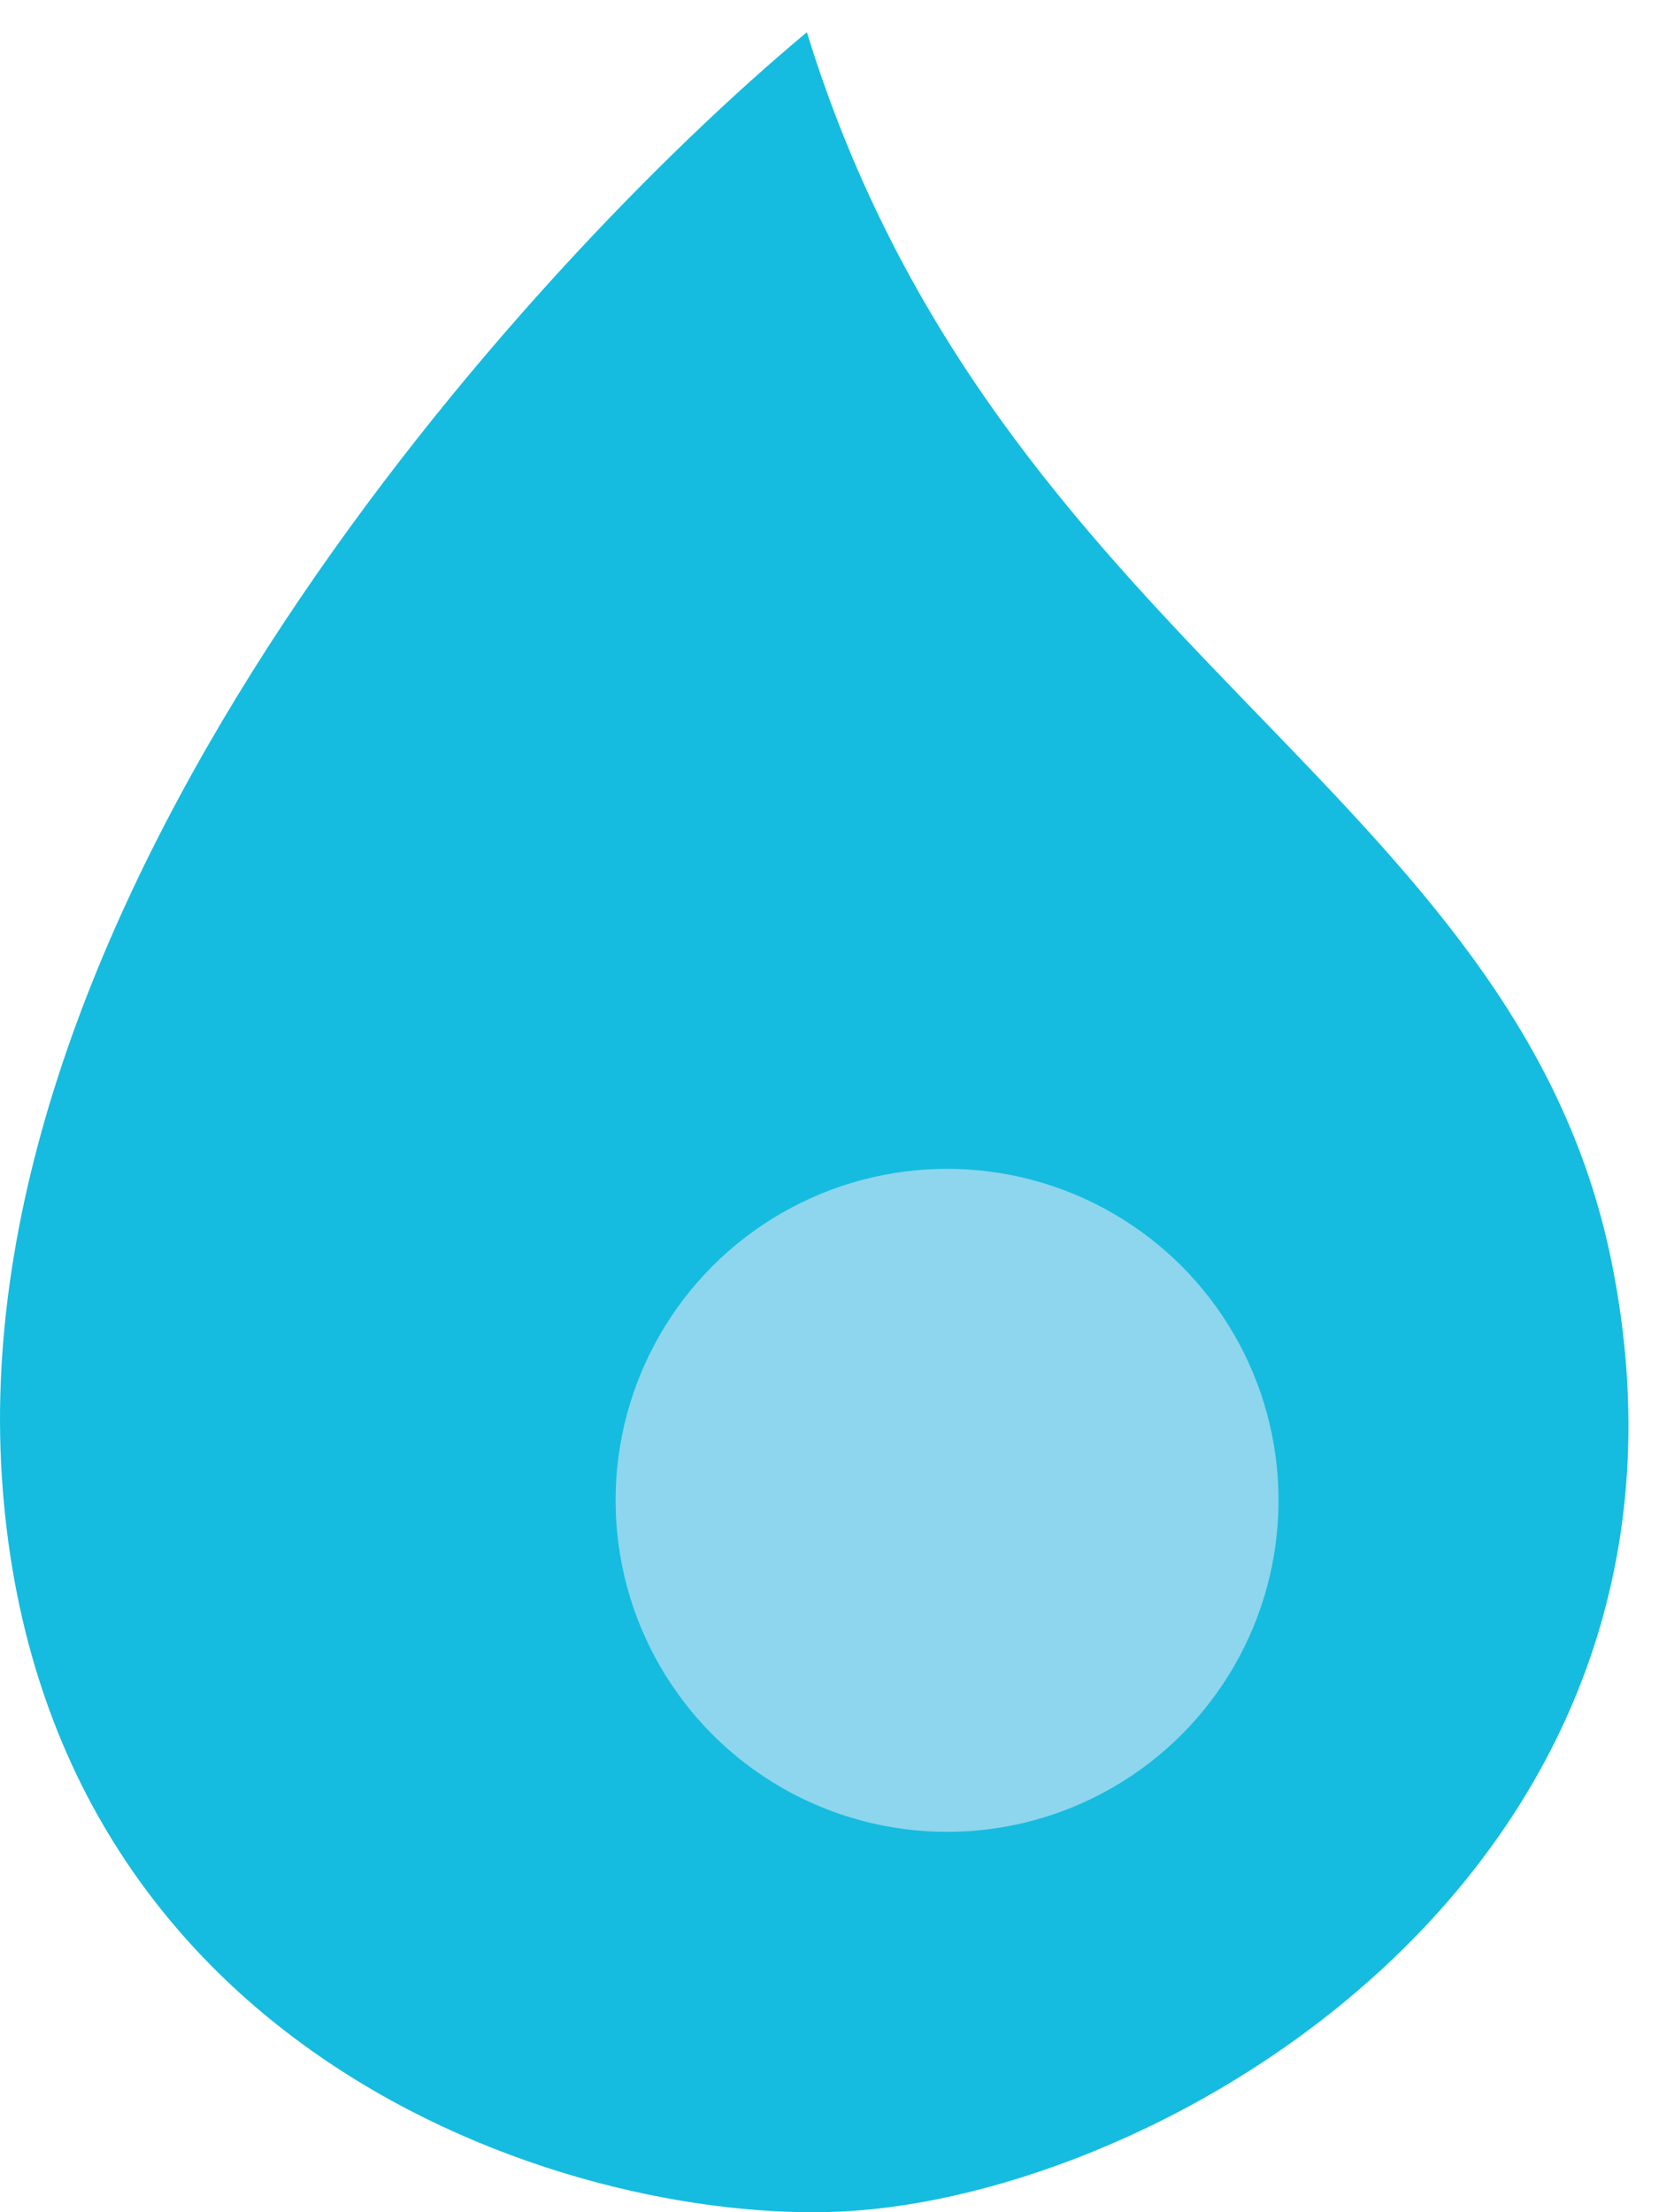
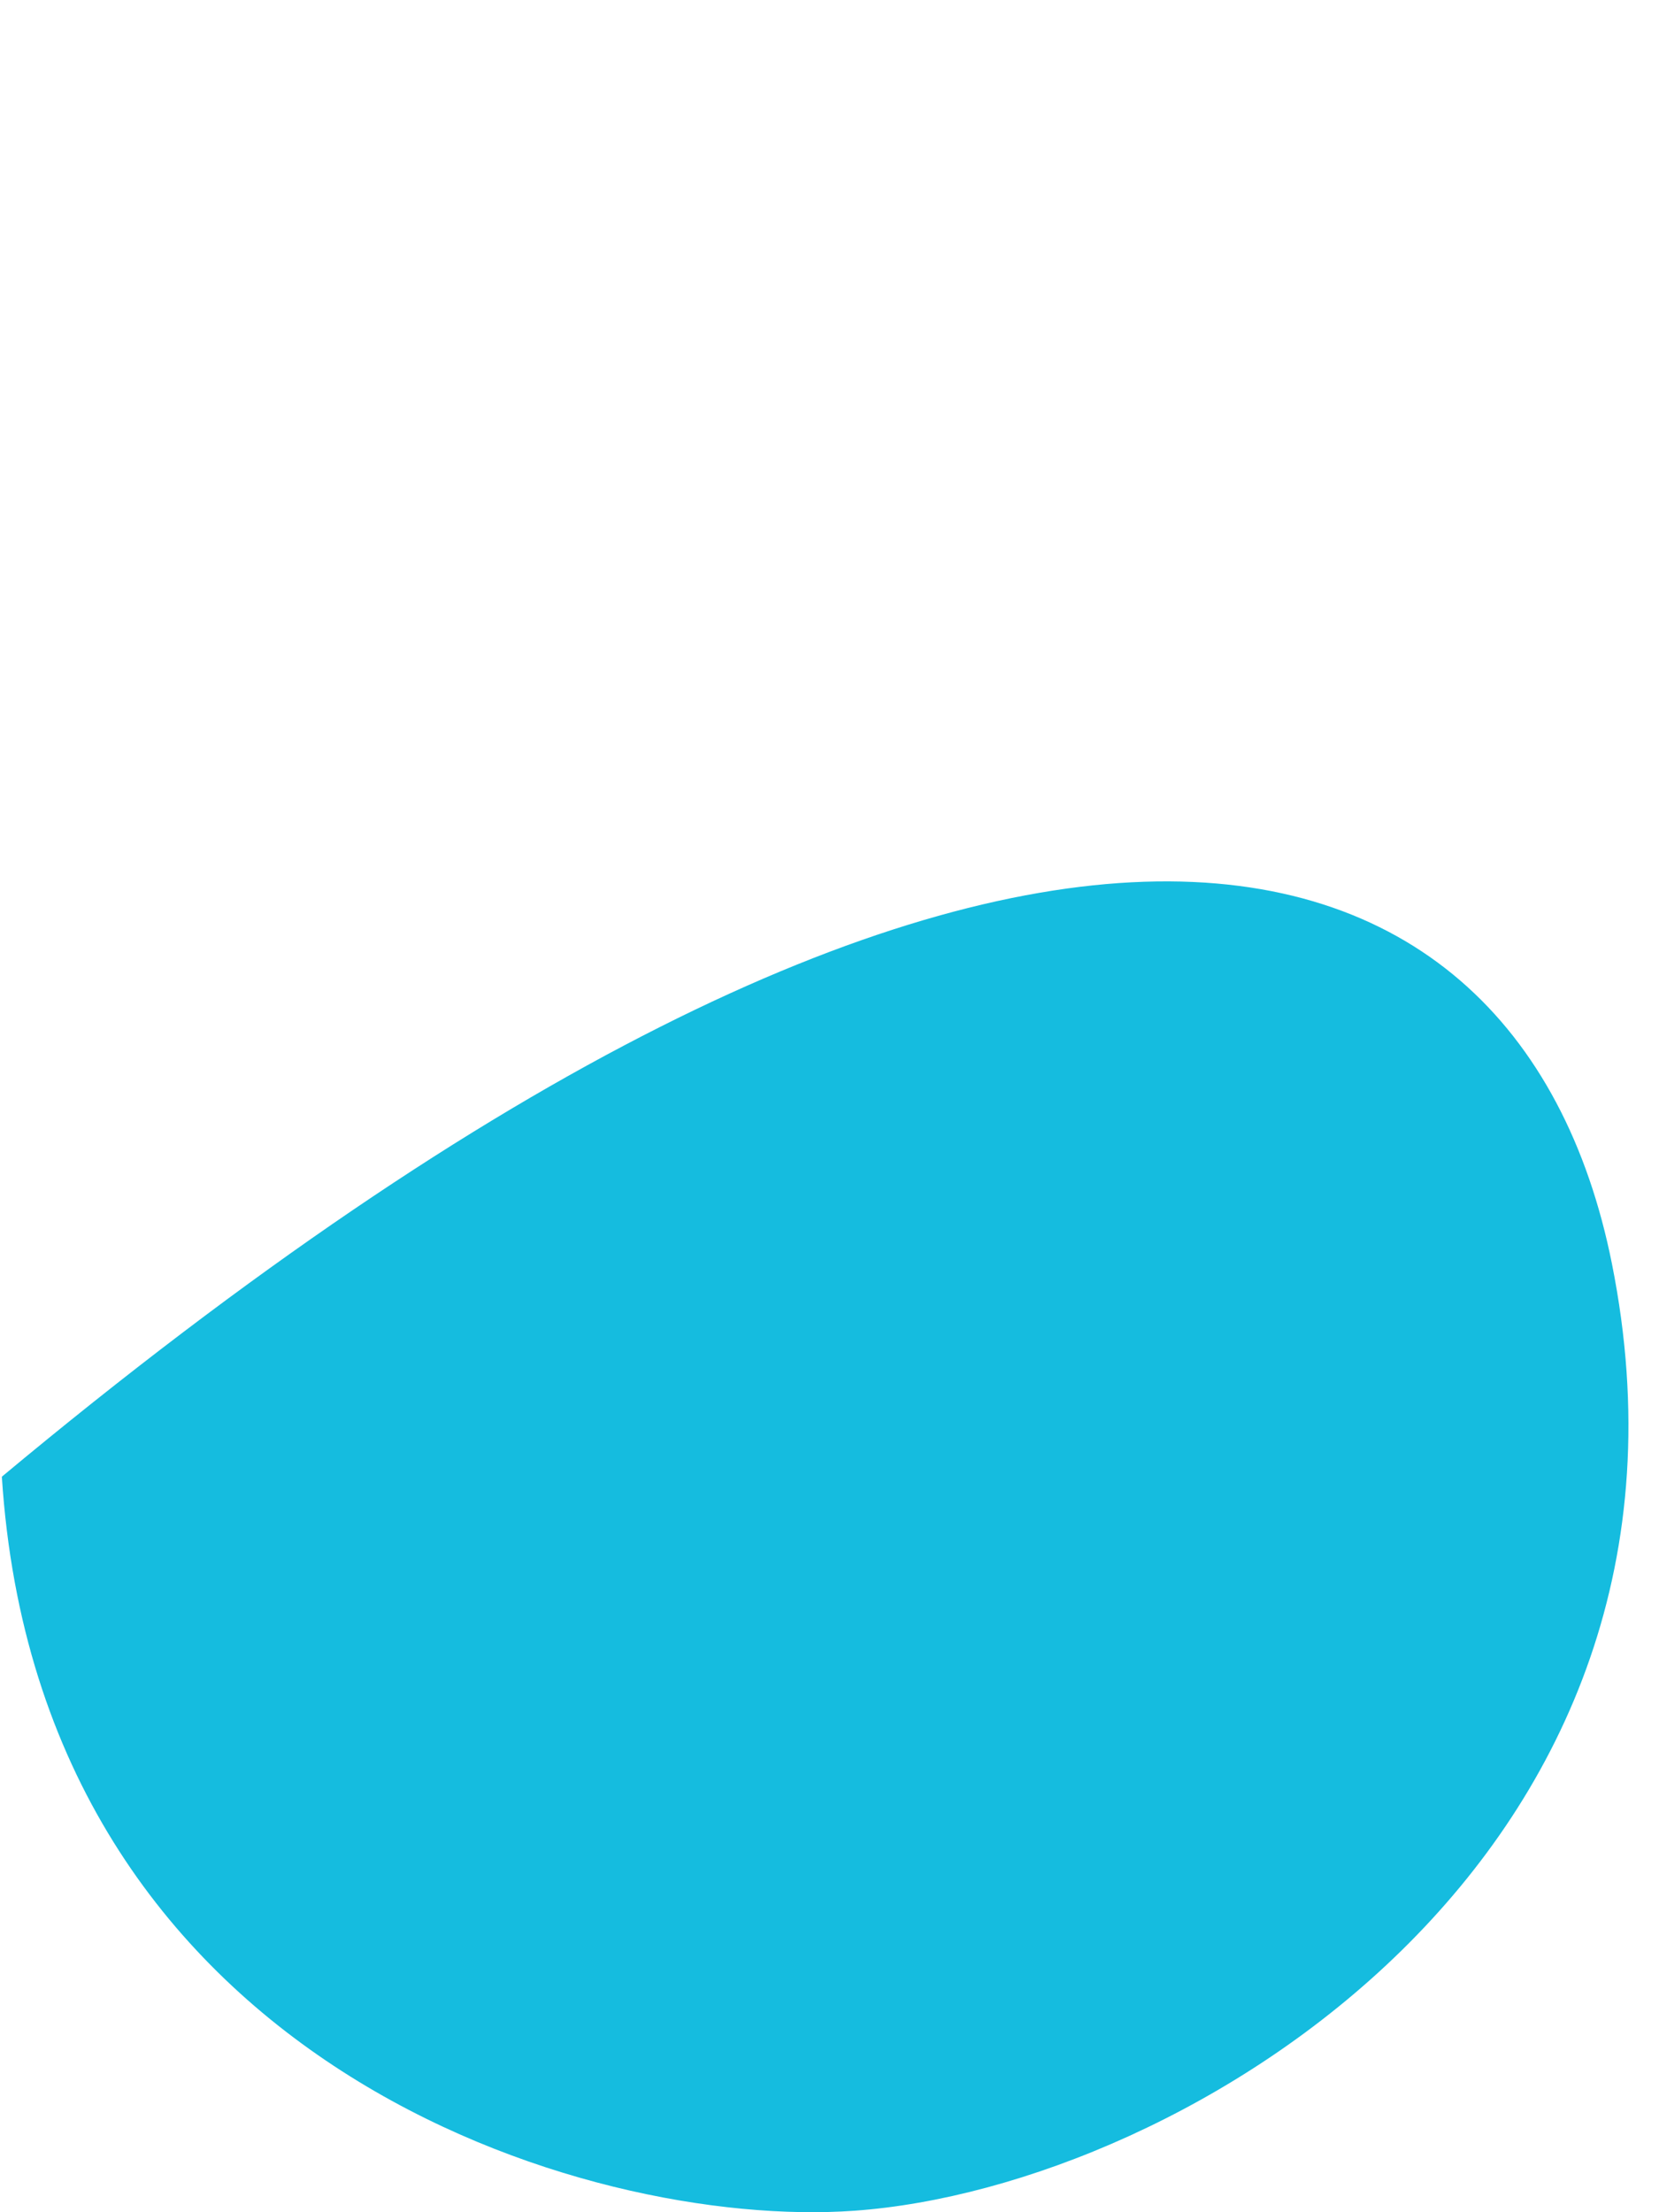
<svg xmlns="http://www.w3.org/2000/svg" width="36" height="48" viewBox="0 0 36 48" fill="none">
-   <path d="M0.04 32.041C-0.782 19.299 11.343 5.837 17.509 0.699C21.619 14.058 32.923 17.141 34.978 27.417C37.547 40.261 25.73 47.455 18.537 47.968C12.728 48.383 0.862 44.783 0.04 32.041Z" fill="#15BCDF" />
-   <circle cx="20.551" cy="32.554" r="7.193" fill="#8DD6ED" />
+   <path d="M0.04 32.041C21.619 14.058 32.923 17.141 34.978 27.417C37.547 40.261 25.73 47.455 18.537 47.968C12.728 48.383 0.862 44.783 0.04 32.041Z" fill="#15BCDF" />
</svg>